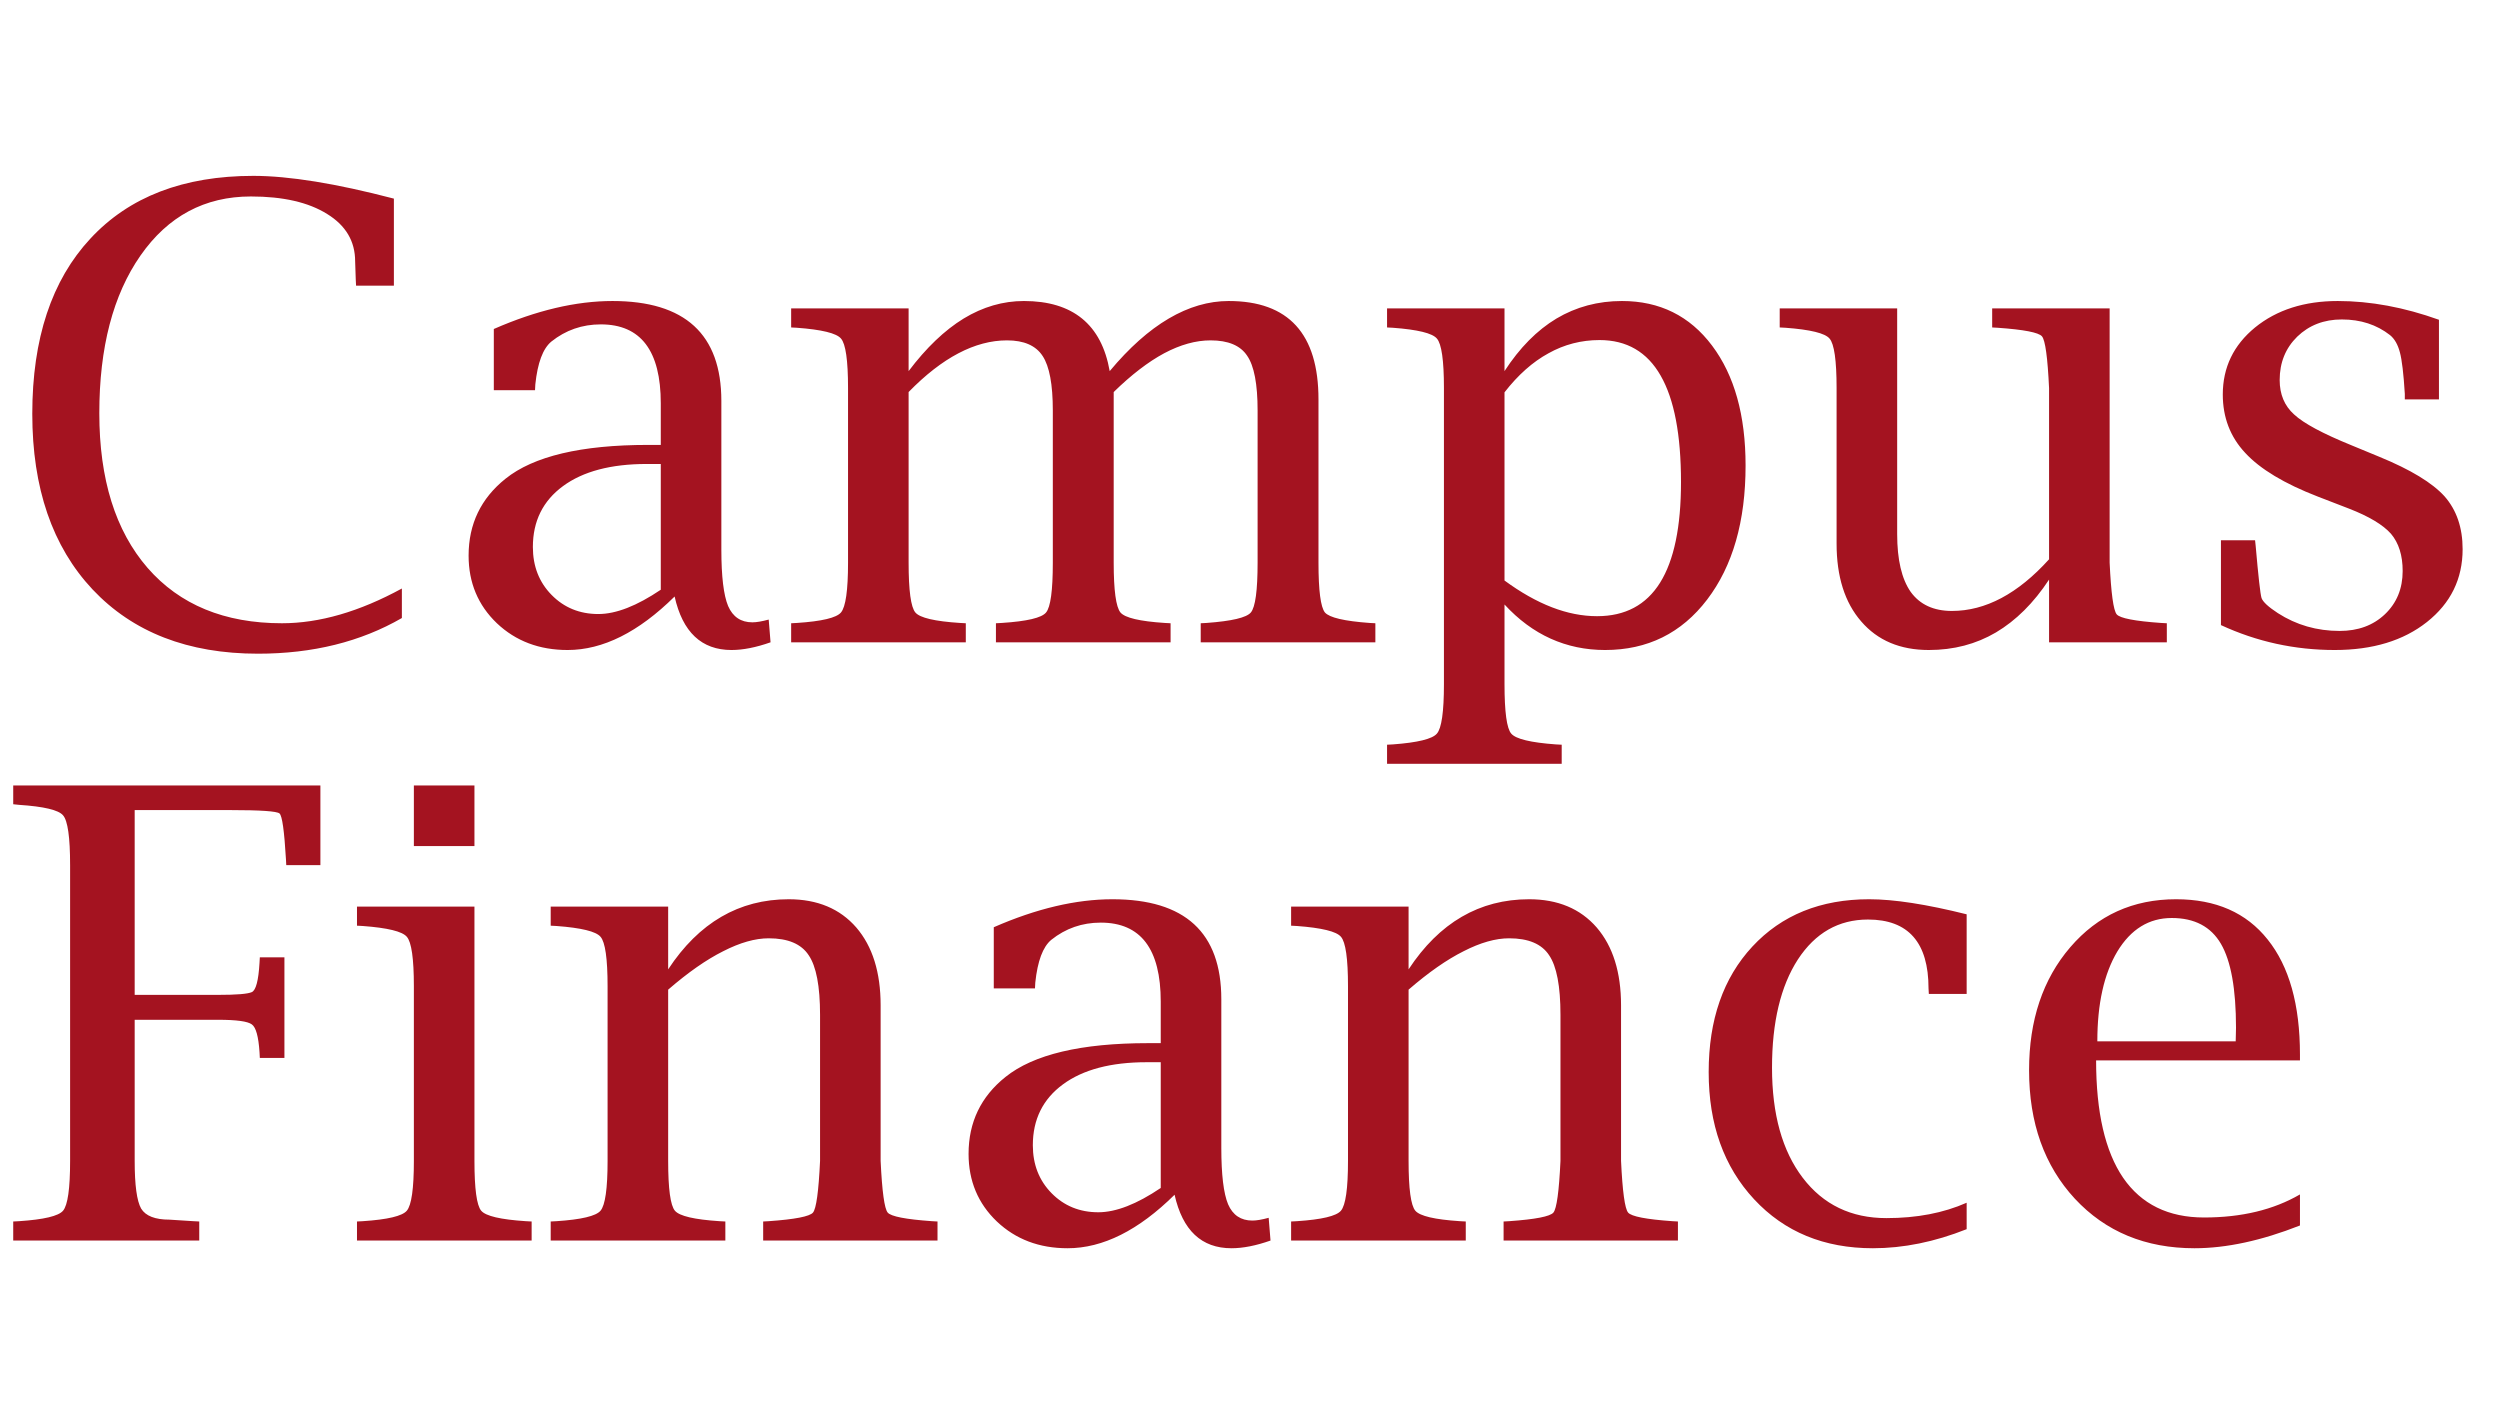
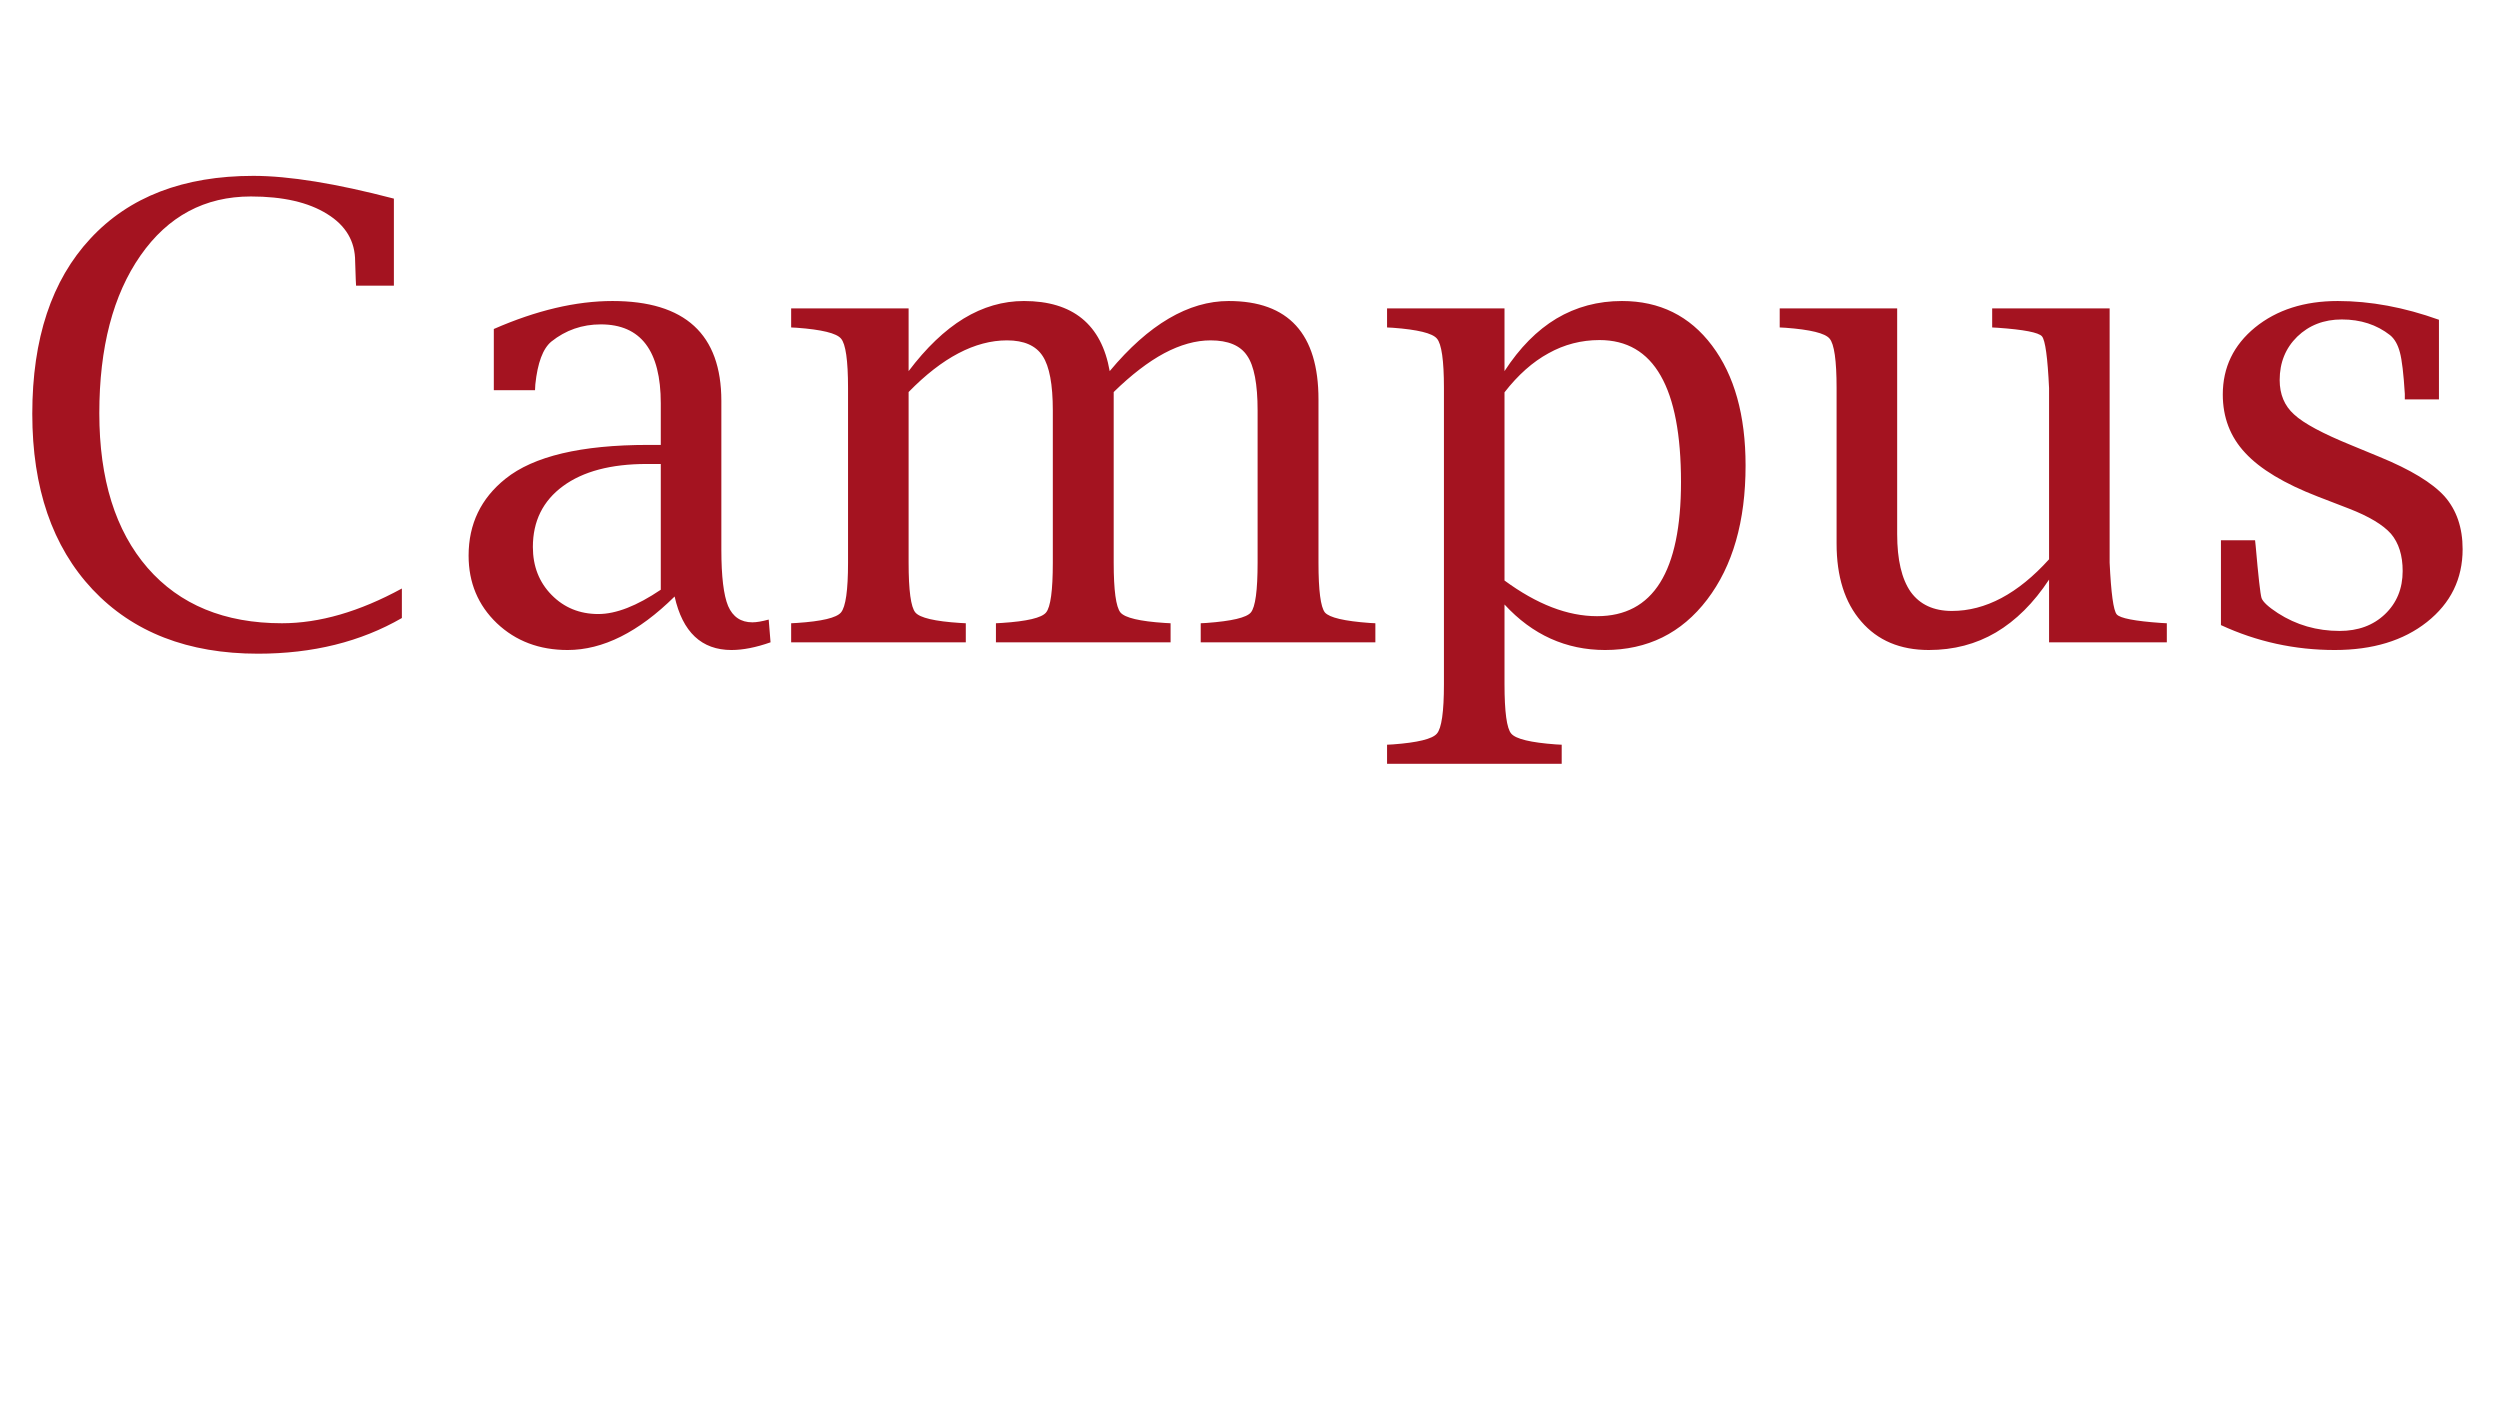
<svg xmlns="http://www.w3.org/2000/svg" width="397" height="223" viewBox="0 0 397 223" fill="none">
-   <path d="M21.387 161.941V184.354C21.387 188.195 21.729 190.717 22.412 191.922C23.128 193.094 24.626 193.68 26.904 193.68C27.035 193.68 28.304 193.761 30.713 193.924L31.641 193.973V197H2.1V193.973L3.027 193.924C6.966 193.663 9.294 193.11 10.01 192.264C10.758 191.385 11.133 188.748 11.133 184.354V137.381C11.133 132.954 10.758 130.317 10.01 129.471C9.294 128.624 6.966 128.071 3.027 127.811L2.1 127.713V124.734H50.879V137.381H45.459L45.41 136.453C45.15 131.961 44.808 129.536 44.385 129.178C43.962 128.82 41.357 128.641 36.572 128.641H21.387V157.986H34.619C37.549 157.986 39.339 157.84 39.99 157.547C40.641 157.254 41.048 155.708 41.211 152.908L41.26 152.029H45.166V167.996H41.26L41.211 167.068C41.048 164.594 40.641 163.13 39.99 162.674C39.339 162.186 37.549 161.941 34.619 161.941H21.387ZM75.342 143.973V184.354C75.342 188.781 75.7 191.417 76.416 192.264C77.132 193.11 79.492 193.663 83.496 193.924L84.424 193.973V197H56.69V193.973L57.617 193.924C61.556 193.663 63.883 193.11 64.6 192.264C65.348 191.385 65.723 188.748 65.723 184.354V156.619C65.723 152.225 65.348 149.604 64.6 148.758C63.883 147.911 61.556 147.342 57.617 147.049L56.69 147V143.973H75.342ZM65.723 134.354V124.734H75.342V134.354H65.723ZM106.104 153.934C108.545 150.223 111.361 147.439 114.551 145.584C117.741 143.729 121.305 142.801 125.244 142.801C129.801 142.801 133.382 144.298 135.986 147.293C138.558 150.288 139.844 154.406 139.844 159.646V184.354C140.072 189.204 140.446 191.938 140.967 192.557C141.488 193.175 143.831 193.631 147.998 193.924L148.877 193.973V197H121.191V193.973L122.07 193.924C126.237 193.631 128.581 193.175 129.102 192.557C129.622 191.938 129.997 189.204 130.225 184.354V161.16C130.225 156.603 129.622 153.445 128.418 151.688C127.246 149.897 125.13 149.002 122.07 149.002C119.922 149.002 117.513 149.686 114.844 151.053C112.174 152.387 109.261 154.422 106.104 157.156V184.354C106.104 188.781 106.462 191.417 107.178 192.264C107.894 193.11 110.254 193.663 114.258 193.924L115.186 193.973V197H87.451V193.973L88.379 193.924C92.318 193.663 94.645 193.11 95.361 192.264C96.11 191.385 96.484 188.748 96.484 184.354V156.619C96.484 152.225 96.11 149.604 95.361 148.758C94.645 147.911 92.318 147.342 88.379 147.049L87.451 147V143.973H106.104V153.934ZM186.523 189.725C180.794 195.389 175.13 198.221 169.531 198.221C165.039 198.221 161.296 196.805 158.301 193.973C155.306 191.108 153.809 187.527 153.809 183.23C153.809 178.217 155.762 174.148 159.668 171.023C164.128 167.443 171.68 165.652 182.324 165.652H184.326V159.061C184.326 150.695 181.152 146.512 174.805 146.512C171.842 146.512 169.222 147.423 166.943 149.246C165.609 150.353 164.762 152.615 164.404 156.033L164.355 156.961H157.812V147.244C164.583 144.282 170.866 142.801 176.66 142.801C188.184 142.801 193.945 148.09 193.945 158.67V182.303C193.945 186.535 194.303 189.513 195.02 191.238C195.768 192.964 197.054 193.826 198.877 193.826C199.528 193.826 200.391 193.68 201.465 193.387L201.758 197C199.447 197.814 197.38 198.221 195.557 198.221C190.804 198.221 187.793 195.389 186.523 189.725ZM184.326 188.65V168.68H182.08C176.416 168.68 171.989 169.852 168.799 172.195C165.609 174.539 164.014 177.762 164.014 181.863C164.014 184.923 165.007 187.462 166.992 189.48C168.978 191.499 171.452 192.508 174.414 192.508C177.214 192.508 180.518 191.222 184.326 188.65ZM223.682 153.934C226.123 150.223 228.939 147.439 232.129 145.584C235.319 143.729 238.883 142.801 242.822 142.801C247.38 142.801 250.96 144.298 253.564 147.293C256.136 150.288 257.422 154.406 257.422 159.646V184.354C257.65 189.204 258.024 191.938 258.545 192.557C259.066 193.175 261.41 193.631 265.576 193.924L266.455 193.973V197H238.77V193.973L239.648 193.924C243.815 193.631 246.159 193.175 246.68 192.557C247.201 191.938 247.575 189.204 247.803 184.354V161.16C247.803 156.603 247.201 153.445 245.996 151.688C244.824 149.897 242.708 149.002 239.648 149.002C237.5 149.002 235.091 149.686 232.422 151.053C229.753 152.387 226.839 154.422 223.682 157.156V184.354C223.682 188.781 224.04 191.417 224.756 192.264C225.472 193.11 227.832 193.663 231.836 193.924L232.764 193.973V197H205.029V193.973L205.957 193.924C209.896 193.663 212.223 193.11 212.939 192.264C213.688 191.385 214.062 188.748 214.062 184.354V156.619C214.062 152.225 213.688 149.604 212.939 148.758C212.223 147.911 209.896 147.342 205.957 147.049L205.029 147V143.973H223.682V153.934ZM312.305 195.193C307.227 197.212 302.262 198.221 297.412 198.221C289.665 198.221 283.382 195.633 278.564 190.457C273.747 185.281 271.338 178.543 271.338 170.242C271.338 161.941 273.649 155.301 278.271 150.32C282.926 145.307 289.111 142.801 296.826 142.801C300.765 142.801 305.924 143.598 312.305 145.193V157.84H306.299L306.25 156.961C306.25 149.669 303.044 146.023 296.631 146.023C291.976 146.023 288.265 148.139 285.498 152.371C282.764 156.603 281.396 162.332 281.396 169.559C281.396 176.948 283.024 182.775 286.279 187.039C289.535 191.303 293.962 193.436 299.561 193.436C304.378 193.436 308.626 192.622 312.305 190.994V195.193ZM365.234 194.607C359.115 197.016 353.532 198.221 348.486 198.221C340.706 198.221 334.375 195.6 329.492 190.359C324.642 185.118 322.217 178.315 322.217 169.949C322.217 162.007 324.398 155.496 328.76 150.418C333.122 145.34 338.721 142.801 345.557 142.801C351.872 142.801 356.722 144.933 360.107 149.197C363.525 153.462 365.234 159.549 365.234 167.459V168.387H332.861C332.861 176.622 334.294 182.84 337.158 187.039C340.055 191.238 344.336 193.338 350 193.338C355.957 193.338 361.035 192.117 365.234 189.676V194.607ZM333.057 165.359H355.029L355.078 163.211C355.078 157.059 354.281 152.615 352.686 149.881C351.09 147.146 348.486 145.779 344.873 145.779C341.26 145.779 338.379 147.553 336.23 151.102C334.115 154.65 333.057 159.402 333.057 165.359Z" fill="#A41320" />
  <path d="M63.818 98.143C57.275 101.919 49.658 103.807 40.967 103.807C29.866 103.807 21.11 100.405 14.697 93.602C8.317 86.798 5.127 77.505 5.127 65.721C5.127 53.774 8.203 44.497 14.355 37.889C20.508 31.248 29.134 27.928 40.234 27.928C45.898 27.928 53.337 29.132 62.549 31.541V45.359H56.543L56.494 44.383C56.462 43.406 56.429 42.446 56.397 41.502C56.397 38.312 54.915 35.805 51.953 33.982C48.991 32.127 44.954 31.199 39.844 31.199C32.52 31.199 26.676 34.324 22.314 40.574C17.953 46.824 15.771 55.174 15.771 65.623C15.771 76.105 18.327 84.292 23.438 90.184C28.548 96.043 35.661 98.973 44.775 98.973C50.732 98.973 57.08 97.133 63.818 93.455V98.143ZM107.129 94.725C101.4 100.389 95.736 103.221 90.137 103.221C85.644 103.221 81.901 101.805 78.906 98.973C75.912 96.108 74.414 92.527 74.414 88.231C74.414 83.217 76.367 79.148 80.273 76.023C84.733 72.443 92.285 70.652 102.93 70.652H104.932V64.061C104.932 55.695 101.758 51.512 95.41 51.512C92.448 51.512 89.828 52.423 87.549 54.246C86.214 55.353 85.368 57.615 85.01 61.033L84.961 61.961H78.418V52.244C85.189 49.282 91.471 47.801 97.266 47.801C108.789 47.801 114.551 53.09 114.551 63.67V87.303C114.551 91.534 114.909 94.513 115.625 96.238C116.374 97.963 117.66 98.826 119.482 98.826C120.133 98.826 120.996 98.68 122.07 98.387L122.363 102C120.052 102.814 117.985 103.221 116.162 103.221C111.41 103.221 108.398 100.389 107.129 94.725ZM104.932 93.65V73.68H102.686C97.022 73.68 92.594 74.852 89.404 77.195C86.214 79.539 84.619 82.762 84.619 86.863C84.619 89.923 85.612 92.462 87.598 94.481C89.583 96.499 92.057 97.508 95.019 97.508C97.819 97.508 101.123 96.222 104.932 93.65ZM144.287 58.934C147.087 55.223 150 52.44 153.027 50.584C156.087 48.728 159.277 47.801 162.598 47.801C166.471 47.801 169.548 48.728 171.826 50.584C174.105 52.44 175.57 55.223 176.221 58.934C179.313 55.223 182.438 52.44 185.596 50.584C188.753 48.728 191.927 47.801 195.117 47.801C204.622 47.801 209.375 53.009 209.375 63.426V89.353C209.375 93.781 209.717 96.417 210.4 97.264C211.117 98.078 213.477 98.631 217.48 98.924L218.408 98.973V102H190.674V98.973L191.602 98.924C195.605 98.631 197.949 98.078 198.633 97.264C199.349 96.417 199.707 93.781 199.707 89.353V65.184C199.707 60.984 199.154 58.087 198.047 56.492C196.973 54.865 195.036 54.051 192.236 54.051C189.893 54.051 187.435 54.734 184.863 56.102C182.324 57.469 179.655 59.52 176.855 62.254V89.353C176.855 93.748 177.214 96.385 177.93 97.264C178.646 98.11 180.99 98.663 184.961 98.924L185.889 98.973V102H158.154V98.973L159.082 98.924C163.086 98.663 165.43 98.11 166.113 97.264C166.829 96.417 167.188 93.781 167.188 89.353V65.184C167.188 61.05 166.65 58.169 165.576 56.541C164.502 54.881 162.614 54.051 159.912 54.051C157.373 54.051 154.801 54.734 152.197 56.102C149.593 57.469 146.956 59.52 144.287 62.254V89.353C144.287 93.781 144.645 96.417 145.361 97.264C146.077 98.11 148.438 98.663 152.441 98.924L153.369 98.973V102H125.635V98.973L126.562 98.924C130.501 98.663 132.829 98.11 133.545 97.264C134.294 96.385 134.668 93.748 134.668 89.353V61.619C134.668 57.225 134.294 54.604 133.545 53.758C132.829 52.911 130.501 52.342 126.562 52.049L125.635 52V48.973H144.287V58.934ZM238.916 95.994V108.641C238.916 113.068 239.274 115.688 239.99 116.502C240.706 117.348 243.066 117.918 247.07 118.211L247.998 118.26V121.287H220.264V118.26L221.191 118.211C225.13 117.918 227.458 117.348 228.174 116.502C228.923 115.656 229.297 113.035 229.297 108.641V61.619C229.297 57.225 228.923 54.604 228.174 53.758C227.458 52.911 225.13 52.342 221.191 52.049L220.264 52V48.973H238.916V58.934C241.325 55.223 244.076 52.44 247.168 50.584C250.293 48.728 253.76 47.801 257.568 47.801C263.558 47.801 268.327 50.161 271.875 54.881C275.423 59.601 277.197 65.949 277.197 73.924C277.197 82.778 275.163 89.874 271.094 95.213C267.025 100.551 261.621 103.221 254.883 103.221C251.79 103.221 248.91 102.618 246.24 101.414C243.571 100.21 241.13 98.403 238.916 95.994ZM238.916 92.186C241.488 94.074 243.994 95.49 246.436 96.434C248.877 97.378 251.27 97.85 253.613 97.85C258.073 97.85 261.41 96.076 263.623 92.527C265.837 88.979 266.943 83.657 266.943 76.561C266.943 69.041 265.869 63.41 263.721 59.666C261.572 55.89 258.333 54.002 254.004 54.002C251.107 54.002 248.405 54.702 245.898 56.102C243.392 57.469 241.064 59.536 238.916 62.303V92.186ZM325.391 102V92.039C322.949 95.75 320.133 98.549 316.943 100.438C313.786 102.293 310.238 103.221 306.299 103.221C301.742 103.221 298.161 101.707 295.557 98.68C292.952 95.685 291.65 91.567 291.65 86.326V61.619C291.65 57.225 291.276 54.604 290.527 53.758C289.811 52.911 287.484 52.342 283.545 52.049L282.617 52V48.973H301.27V84.812C301.27 88.882 301.986 91.941 303.418 93.992C304.883 96.01 307.064 97.019 309.961 97.019C312.63 97.019 315.251 96.336 317.822 94.969C320.394 93.602 322.917 91.551 325.391 88.816V61.619C325.163 56.769 324.788 54.035 324.268 53.416C323.747 52.797 321.403 52.342 317.236 52.049L316.357 52V48.973H335.01V89.353C335.238 94.204 335.612 96.938 336.133 97.557C336.654 98.175 338.997 98.631 343.164 98.924L344.092 98.973V102H325.391ZM352.686 99.266V85.789H358.105L358.203 86.717C358.626 91.567 358.936 94.318 359.131 94.969C359.359 95.587 360.221 96.385 361.719 97.361C364.648 99.249 367.92 100.193 371.533 100.193C374.463 100.193 376.855 99.314 378.711 97.557C380.599 95.766 381.543 93.471 381.543 90.672C381.543 88.198 380.924 86.228 379.688 84.764C378.418 83.331 376.188 81.997 372.998 80.76L368.066 78.856C362.76 76.805 358.919 74.493 356.543 71.922C354.167 69.383 352.979 66.29 352.979 62.645C352.979 58.348 354.688 54.8 358.105 52C361.556 49.2 365.934 47.801 371.24 47.801C376.416 47.801 381.771 48.794 387.305 50.779V63.426H381.885V62.547C381.689 59.357 381.429 57.16 381.104 55.955C380.778 54.718 380.257 53.807 379.541 53.221C377.425 51.56 374.87 50.73 371.875 50.73C369.043 50.73 366.683 51.642 364.795 53.465C362.939 55.288 362.012 57.583 362.012 60.35C362.012 62.628 362.777 64.451 364.307 65.818C365.804 67.218 368.831 68.846 373.389 70.701L377.881 72.557C382.796 74.575 386.23 76.658 388.184 78.807C390.104 80.988 391.064 83.787 391.064 87.205C391.064 91.925 389.176 95.783 385.4 98.777C381.657 101.74 376.774 103.221 370.752 103.221C364.404 103.221 358.382 101.902 352.686 99.266Z" fill="#A41320" />
</svg>